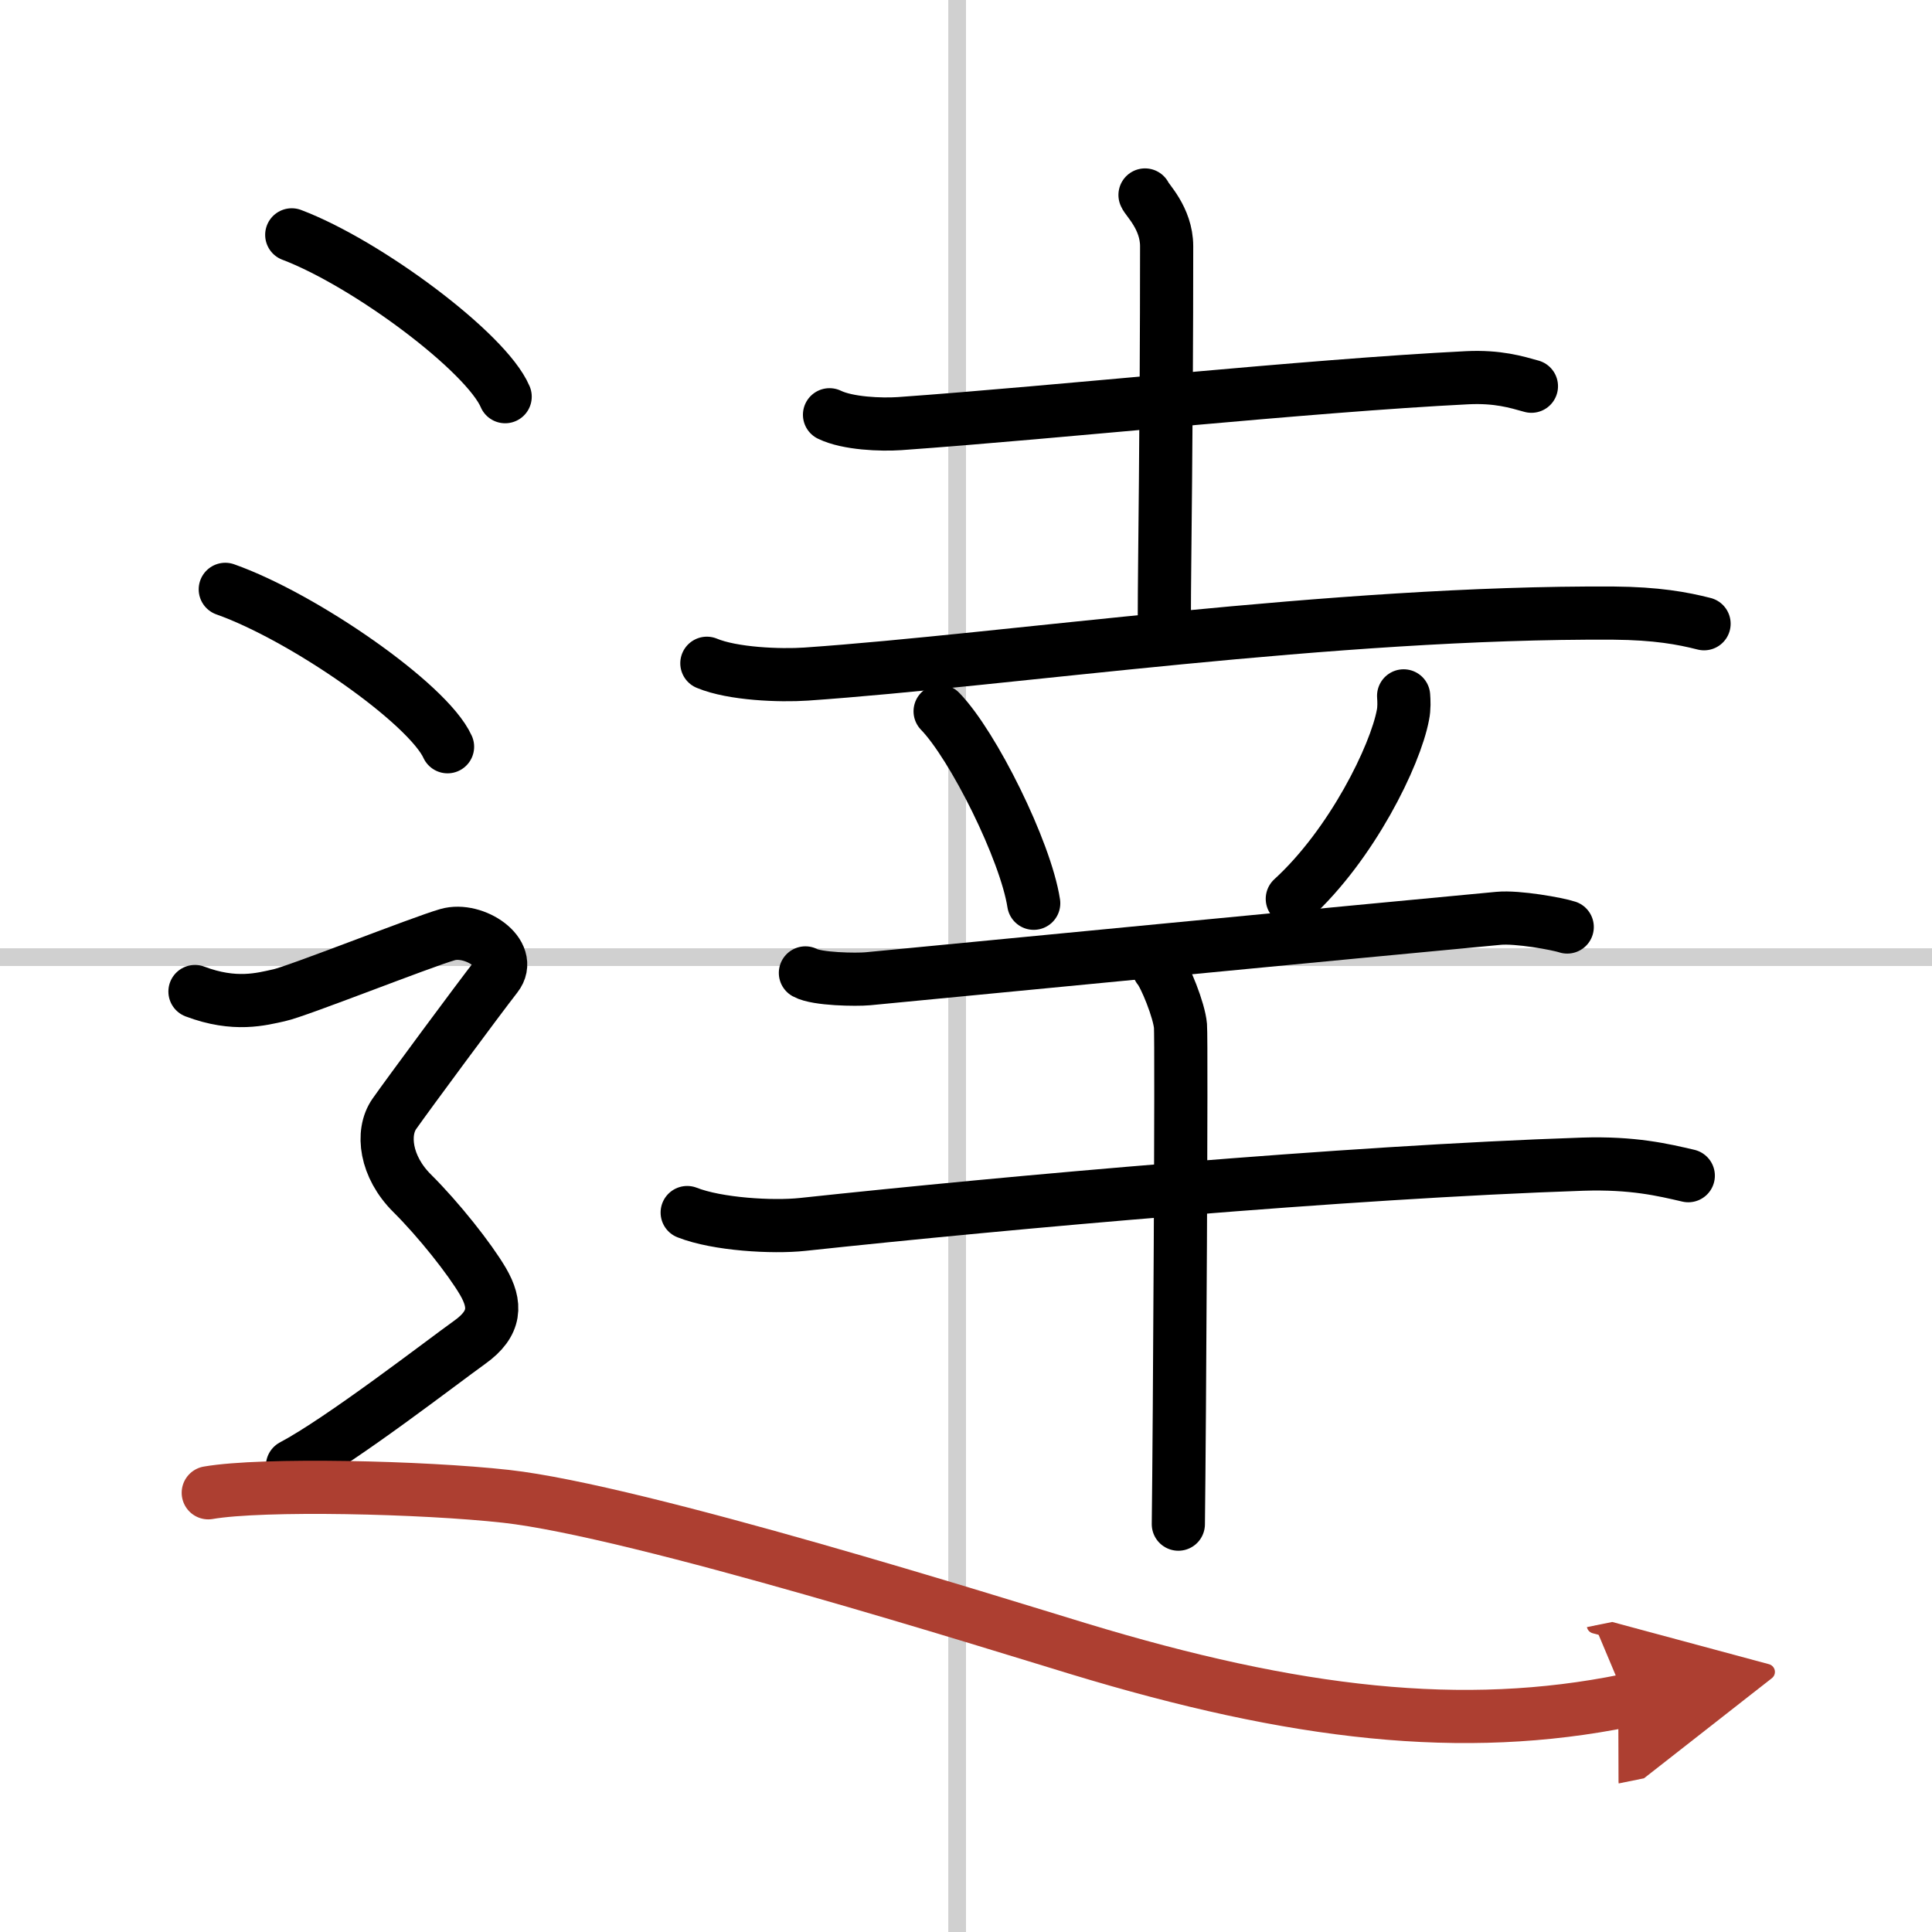
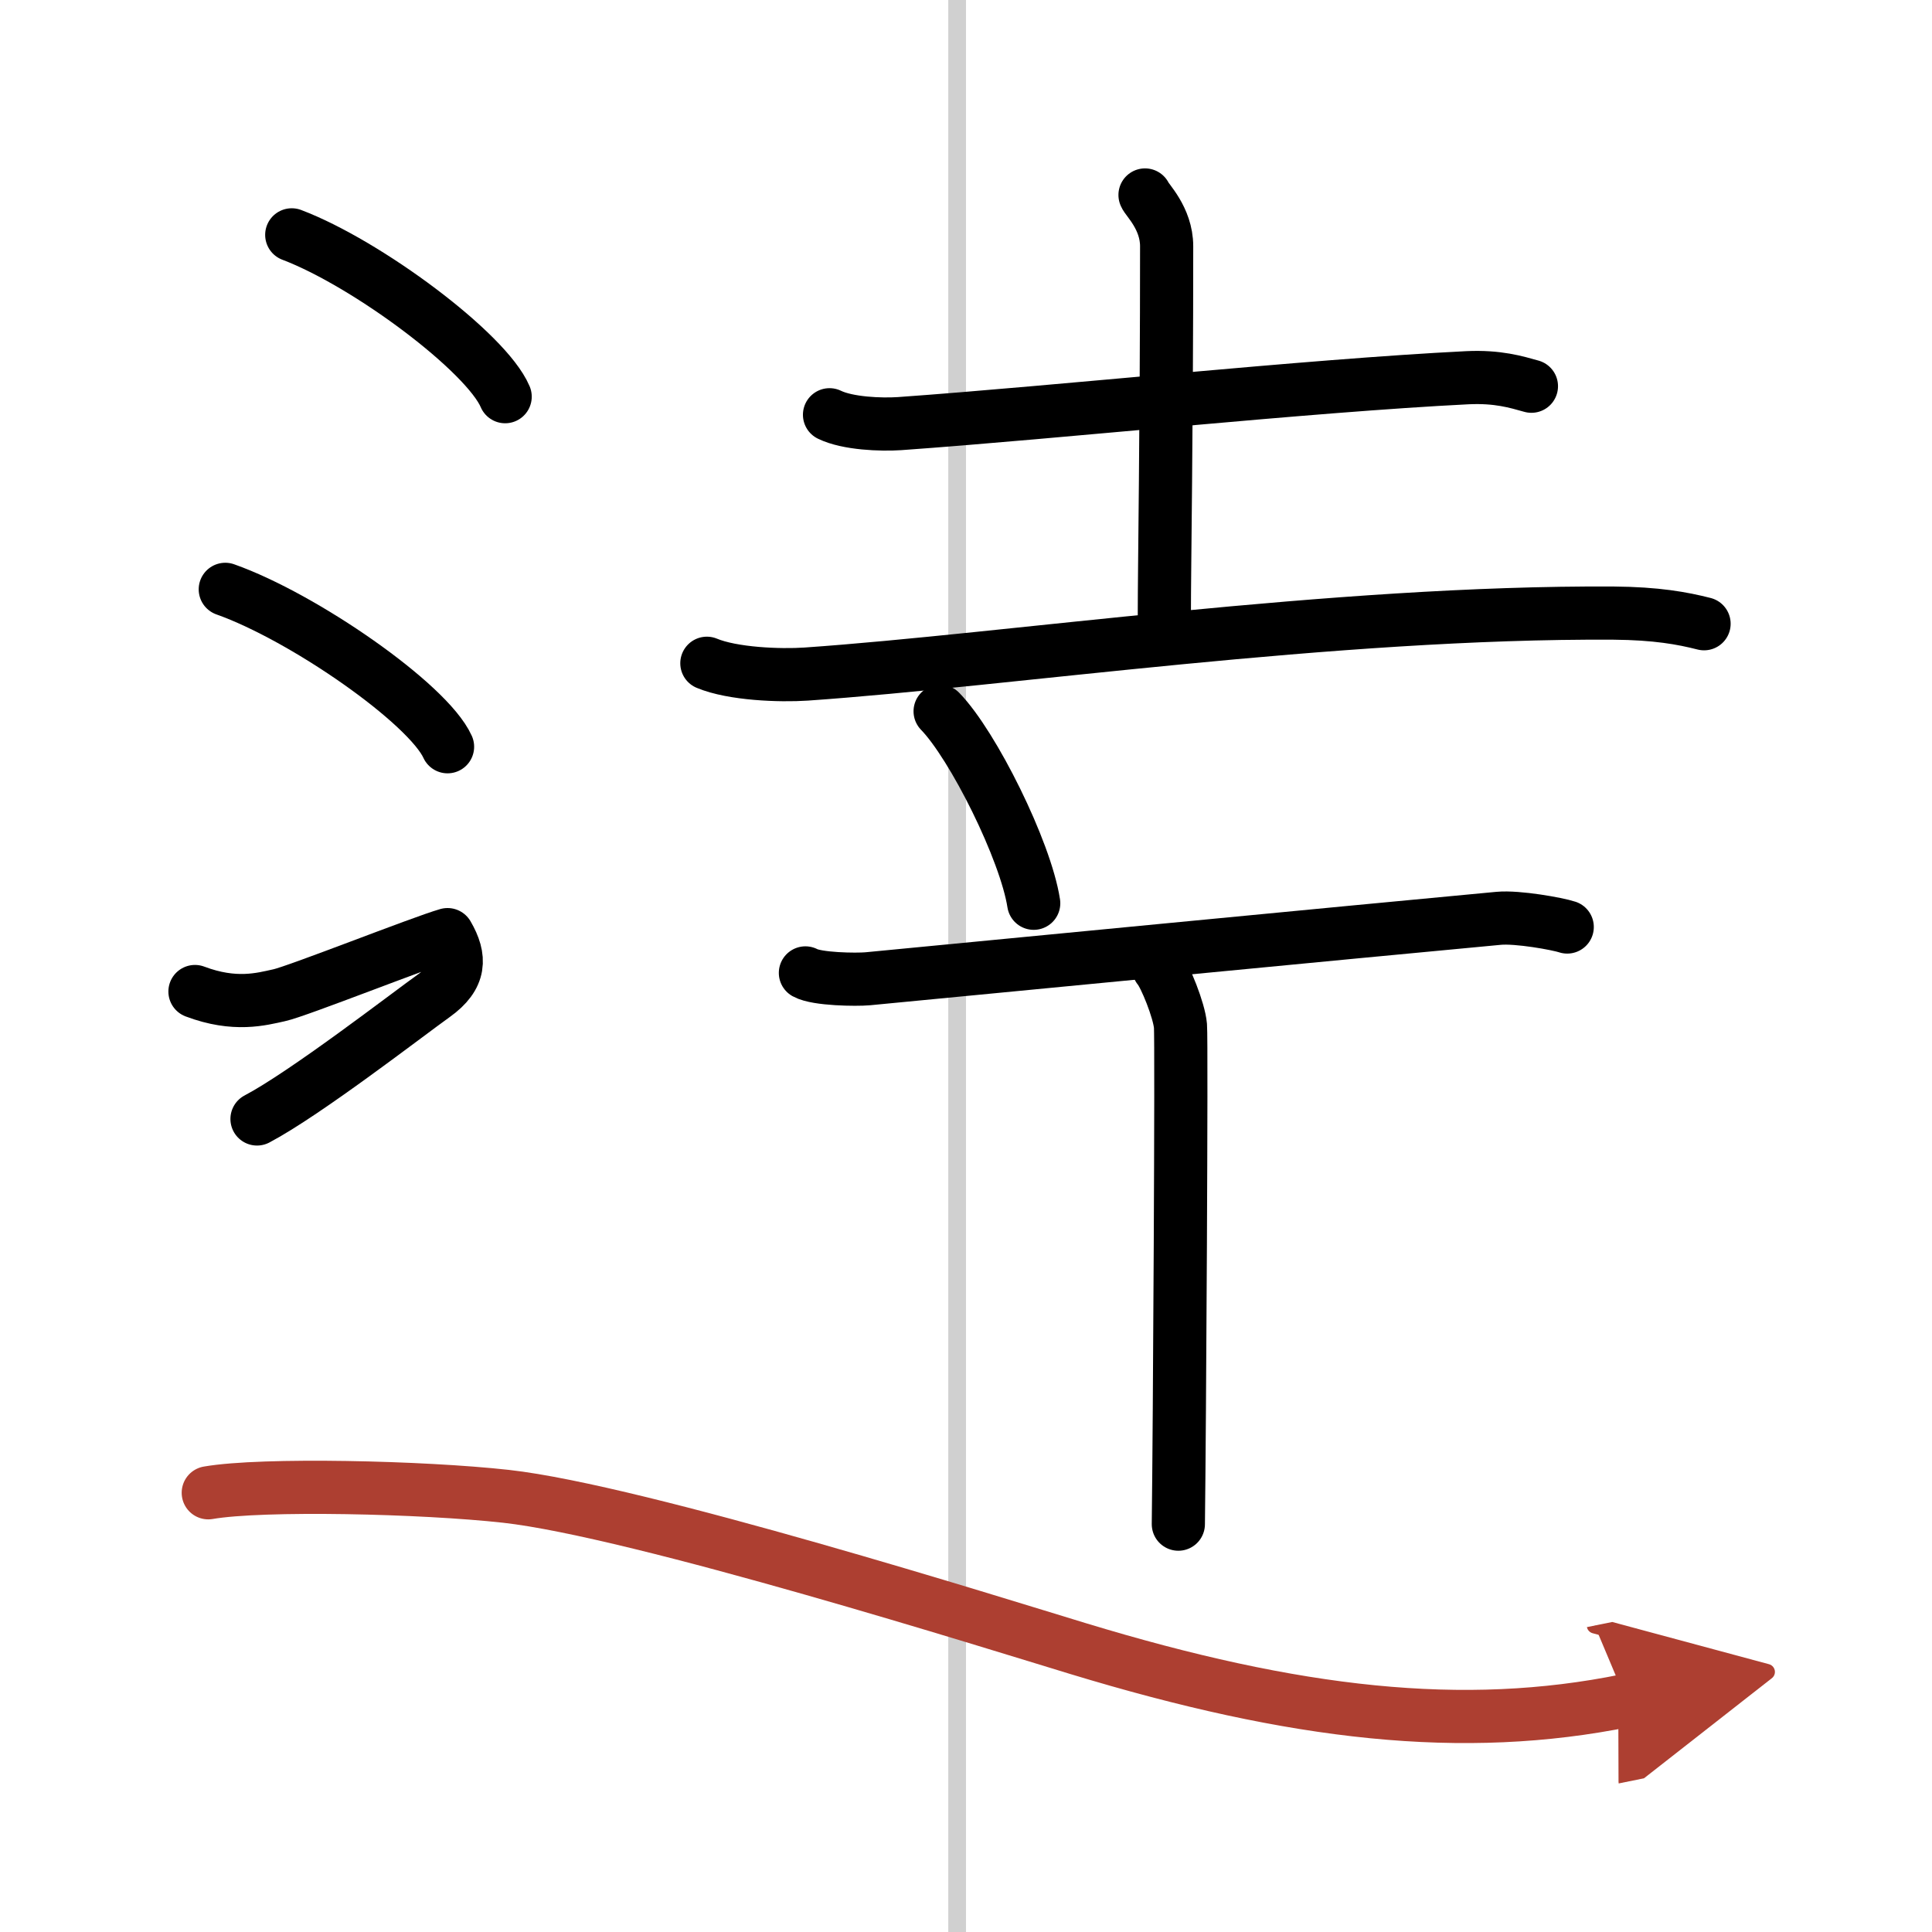
<svg xmlns="http://www.w3.org/2000/svg" width="400" height="400" viewBox="0 0 109 109">
  <defs>
    <marker id="a" markerWidth="4" orient="auto" refX="1" refY="5" viewBox="0 0 10 10">
      <polyline points="0 0 10 5 0 10 1 5" fill="#ad3f31" stroke="#ad3f31" />
    </marker>
  </defs>
  <g fill="none" stroke="#000" stroke-linecap="round" stroke-linejoin="round" stroke-width="3">
-     <rect width="100%" height="100%" fill="#fff" stroke="#fff" />
    <line x1="54" x2="54" y2="109" stroke="#d0d0d0" stroke-width="1" />
-     <line x2="109" y1="54" y2="54" stroke="#d0d0d0" stroke-width="1" />
    <path d="m46.8 23.4c1.03 0.5 2.91 0.57 3.95 0.5 9-0.64 23-2.14 32.04-2.59 1.72-0.08 2.75 0.24 3.61 0.48" />
    <path d="m64.6 11c0.08 0.25 1.22 1.3 1.22 2.89 0 10.32-0.13 18.17-0.13 20.76" />
    <path d="m39.88 37.42c1.46 0.61 4.13 0.71 5.6 0.61 11.28-0.78 29.78-3.53 45.55-3.44 2.43 0.02 3.89 0.29 5.11 0.6" />
    <path d="m53.04 40.13c1.86 1.91 4.82 7.86 5.28 10.83" />
-     <path d="m79.19 39.26c0.02 0.27 0.04 0.7-0.04 1.08-0.43 2.29-2.88 7.3-6.24 10.37" />
    <path d="m45.44 54.89c0.65 0.36 2.87 0.39 3.52 0.33 4.47-0.43 27.96-2.7 35.59-3.41 1.07-0.1 3.33 0.31 3.87 0.49" />
-     <path d="m38.77 68.41c1.7 0.67 4.82 0.85 6.51 0.67 11.66-1.25 30.6-2.95 44.02-3.4 2.83-0.09 4.53 0.32 5.95 0.65" />
    <path d="m65.37 54.62c0.37 0.43 1.16 2.4 1.23 3.26 0.07 0.87-0.05 22.69-0.12 28.11" />
    <path d="m16.46 13.25c4.25 1.61 10.98 6.63 12.04 9.13" />
    <path d="m12.71 33.25c4.43 1.57 11.44 6.45 12.54 8.88" />
-     <path d="m11 55.94c2.25 0.85 3.75 0.43 4.75 0.21 1-0.21 8-2.99 9.5-3.42s3.75 1.07 2.75 2.35-5 6.69-5.75 7.76-0.5 2.99 1 4.48 3.25 3.7 4 4.98c0.75 1.29 0.75 2.36-0.75 3.43s-7.25 5.52-10 6.97" />
+     <path d="m11 55.94c2.25 0.85 3.75 0.43 4.75 0.21 1-0.21 8-2.99 9.5-3.42c0.75 1.29 0.75 2.36-0.75 3.43s-7.25 5.52-10 6.97" />
    <path d="m11.75 84.22c3.07-0.53 12.11-0.32 16.8 0.2 7.45 0.83 27.75 7.22 32.27 8.59 12.27 3.73 21.73 4.8 30.93 2.93" marker-end="url(#a)" stroke="#ad3f31" />
  </g>
</svg>